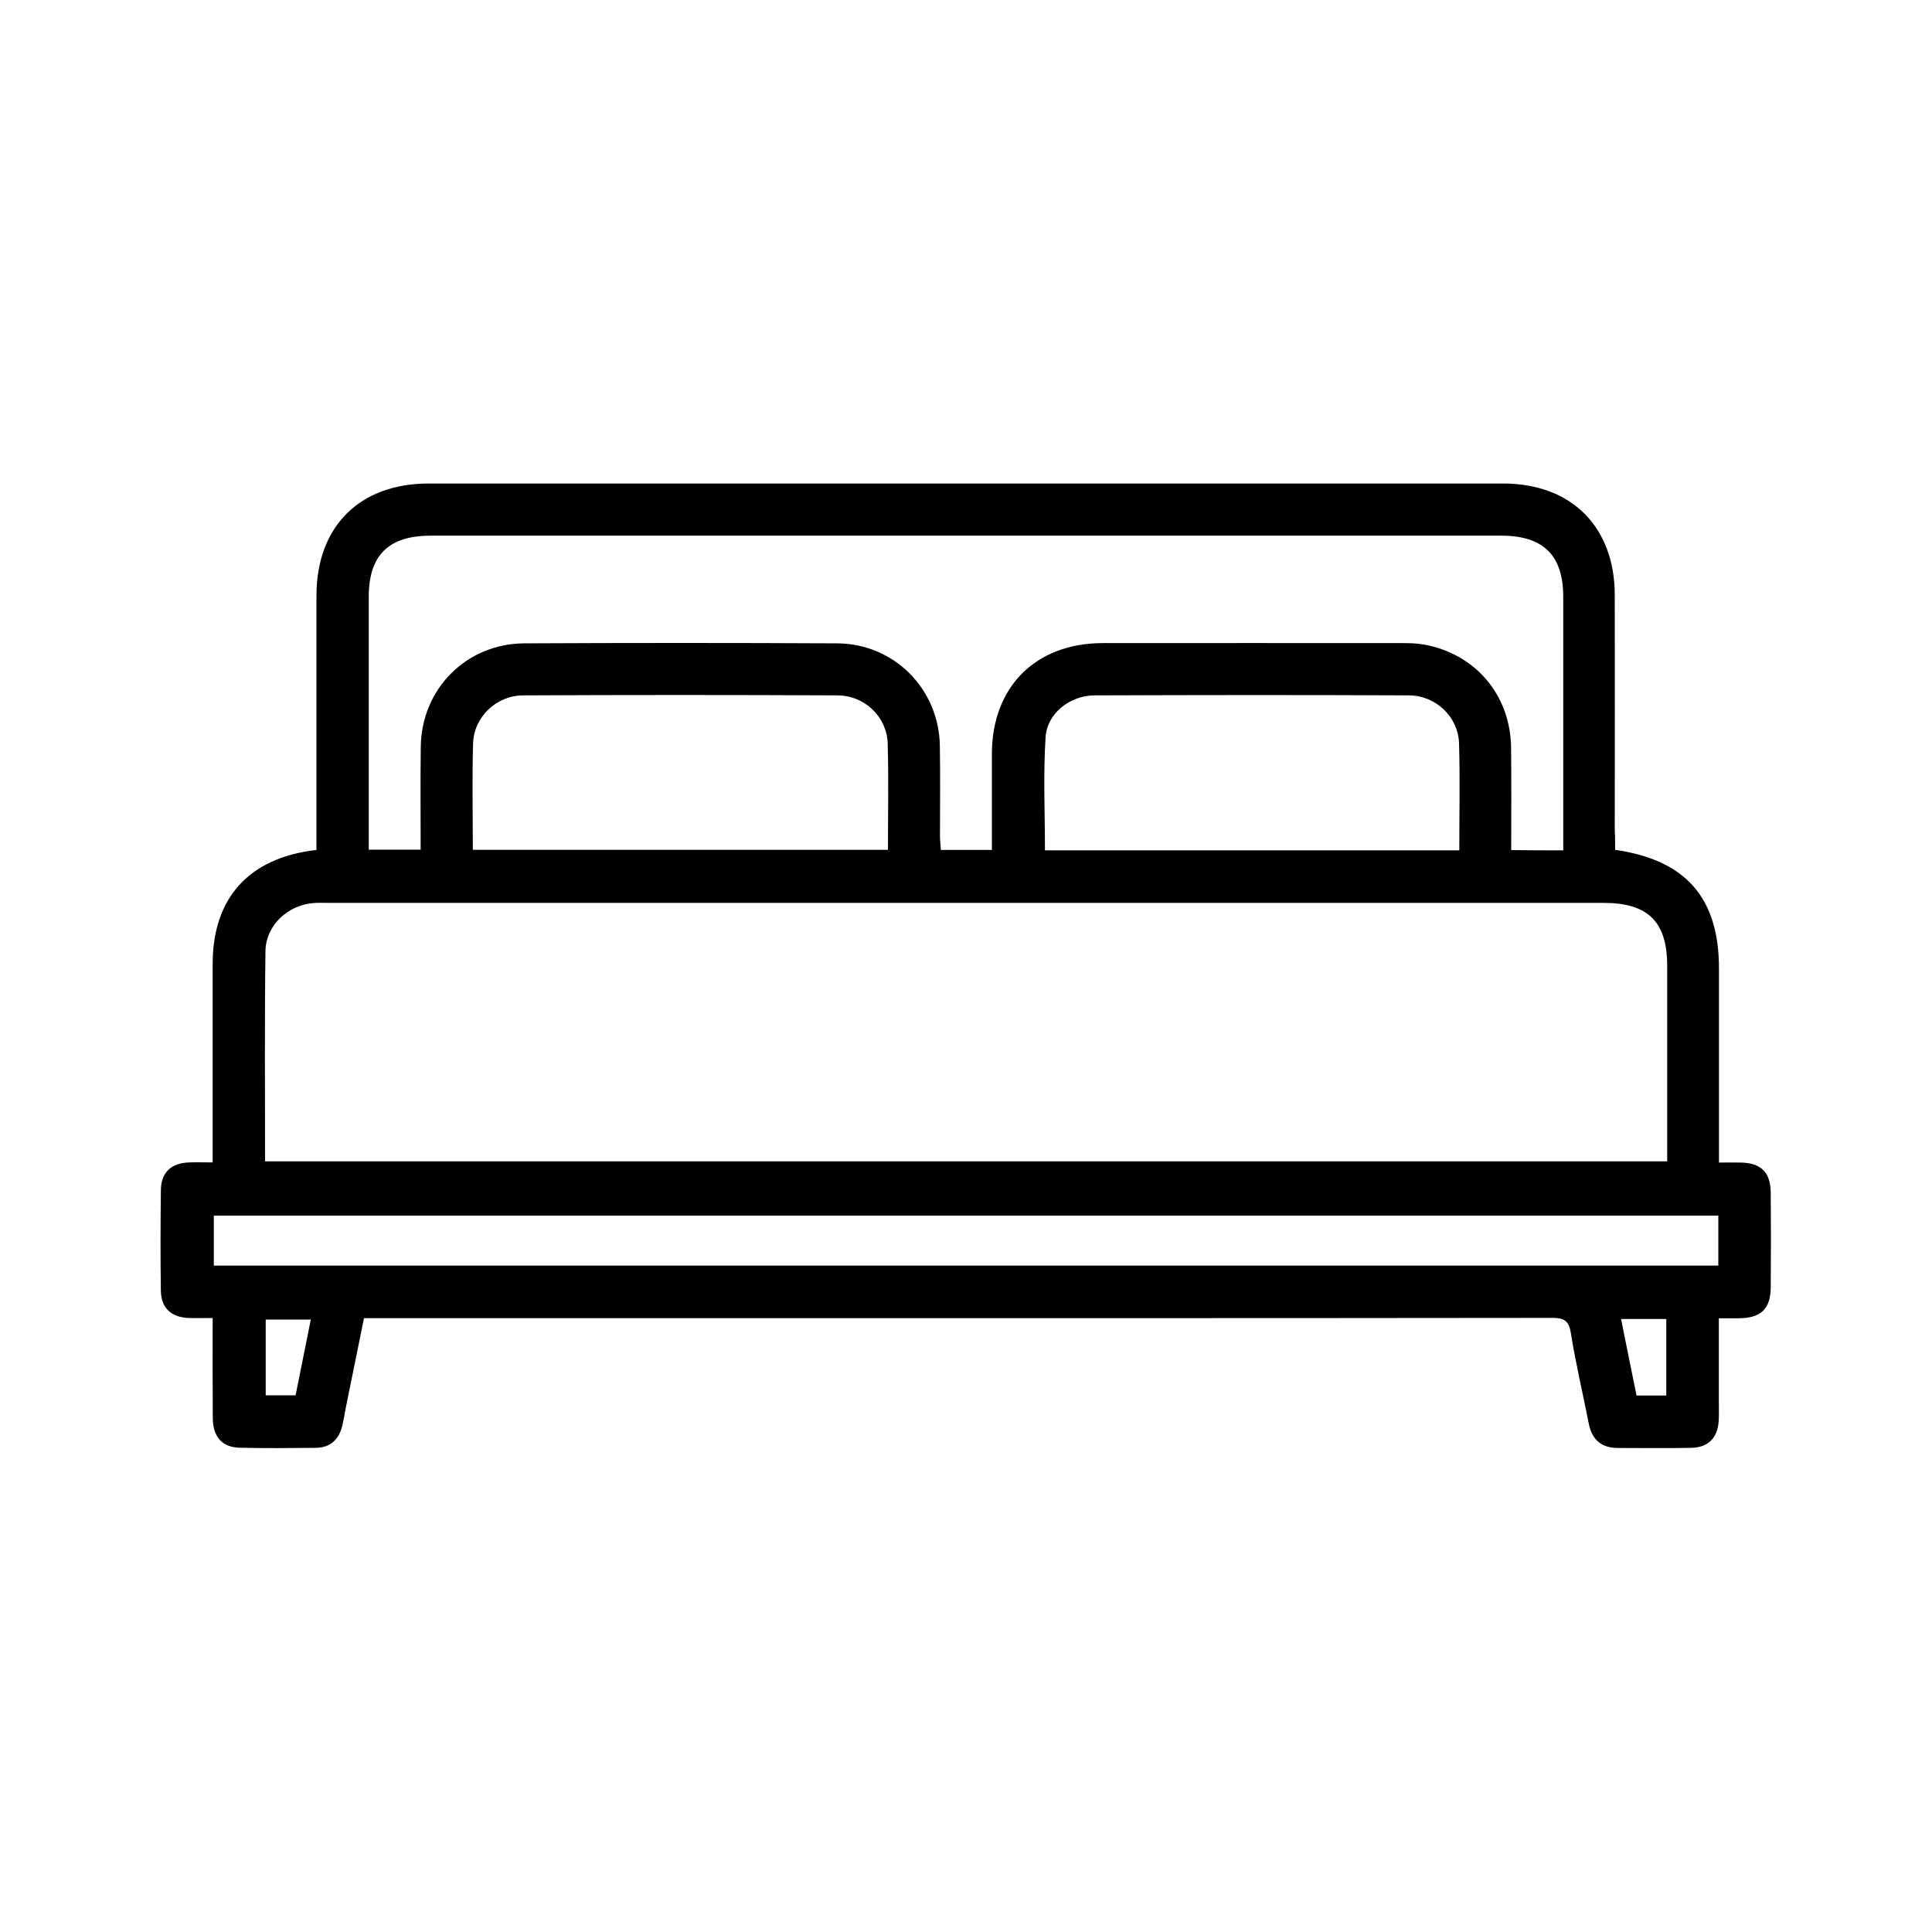
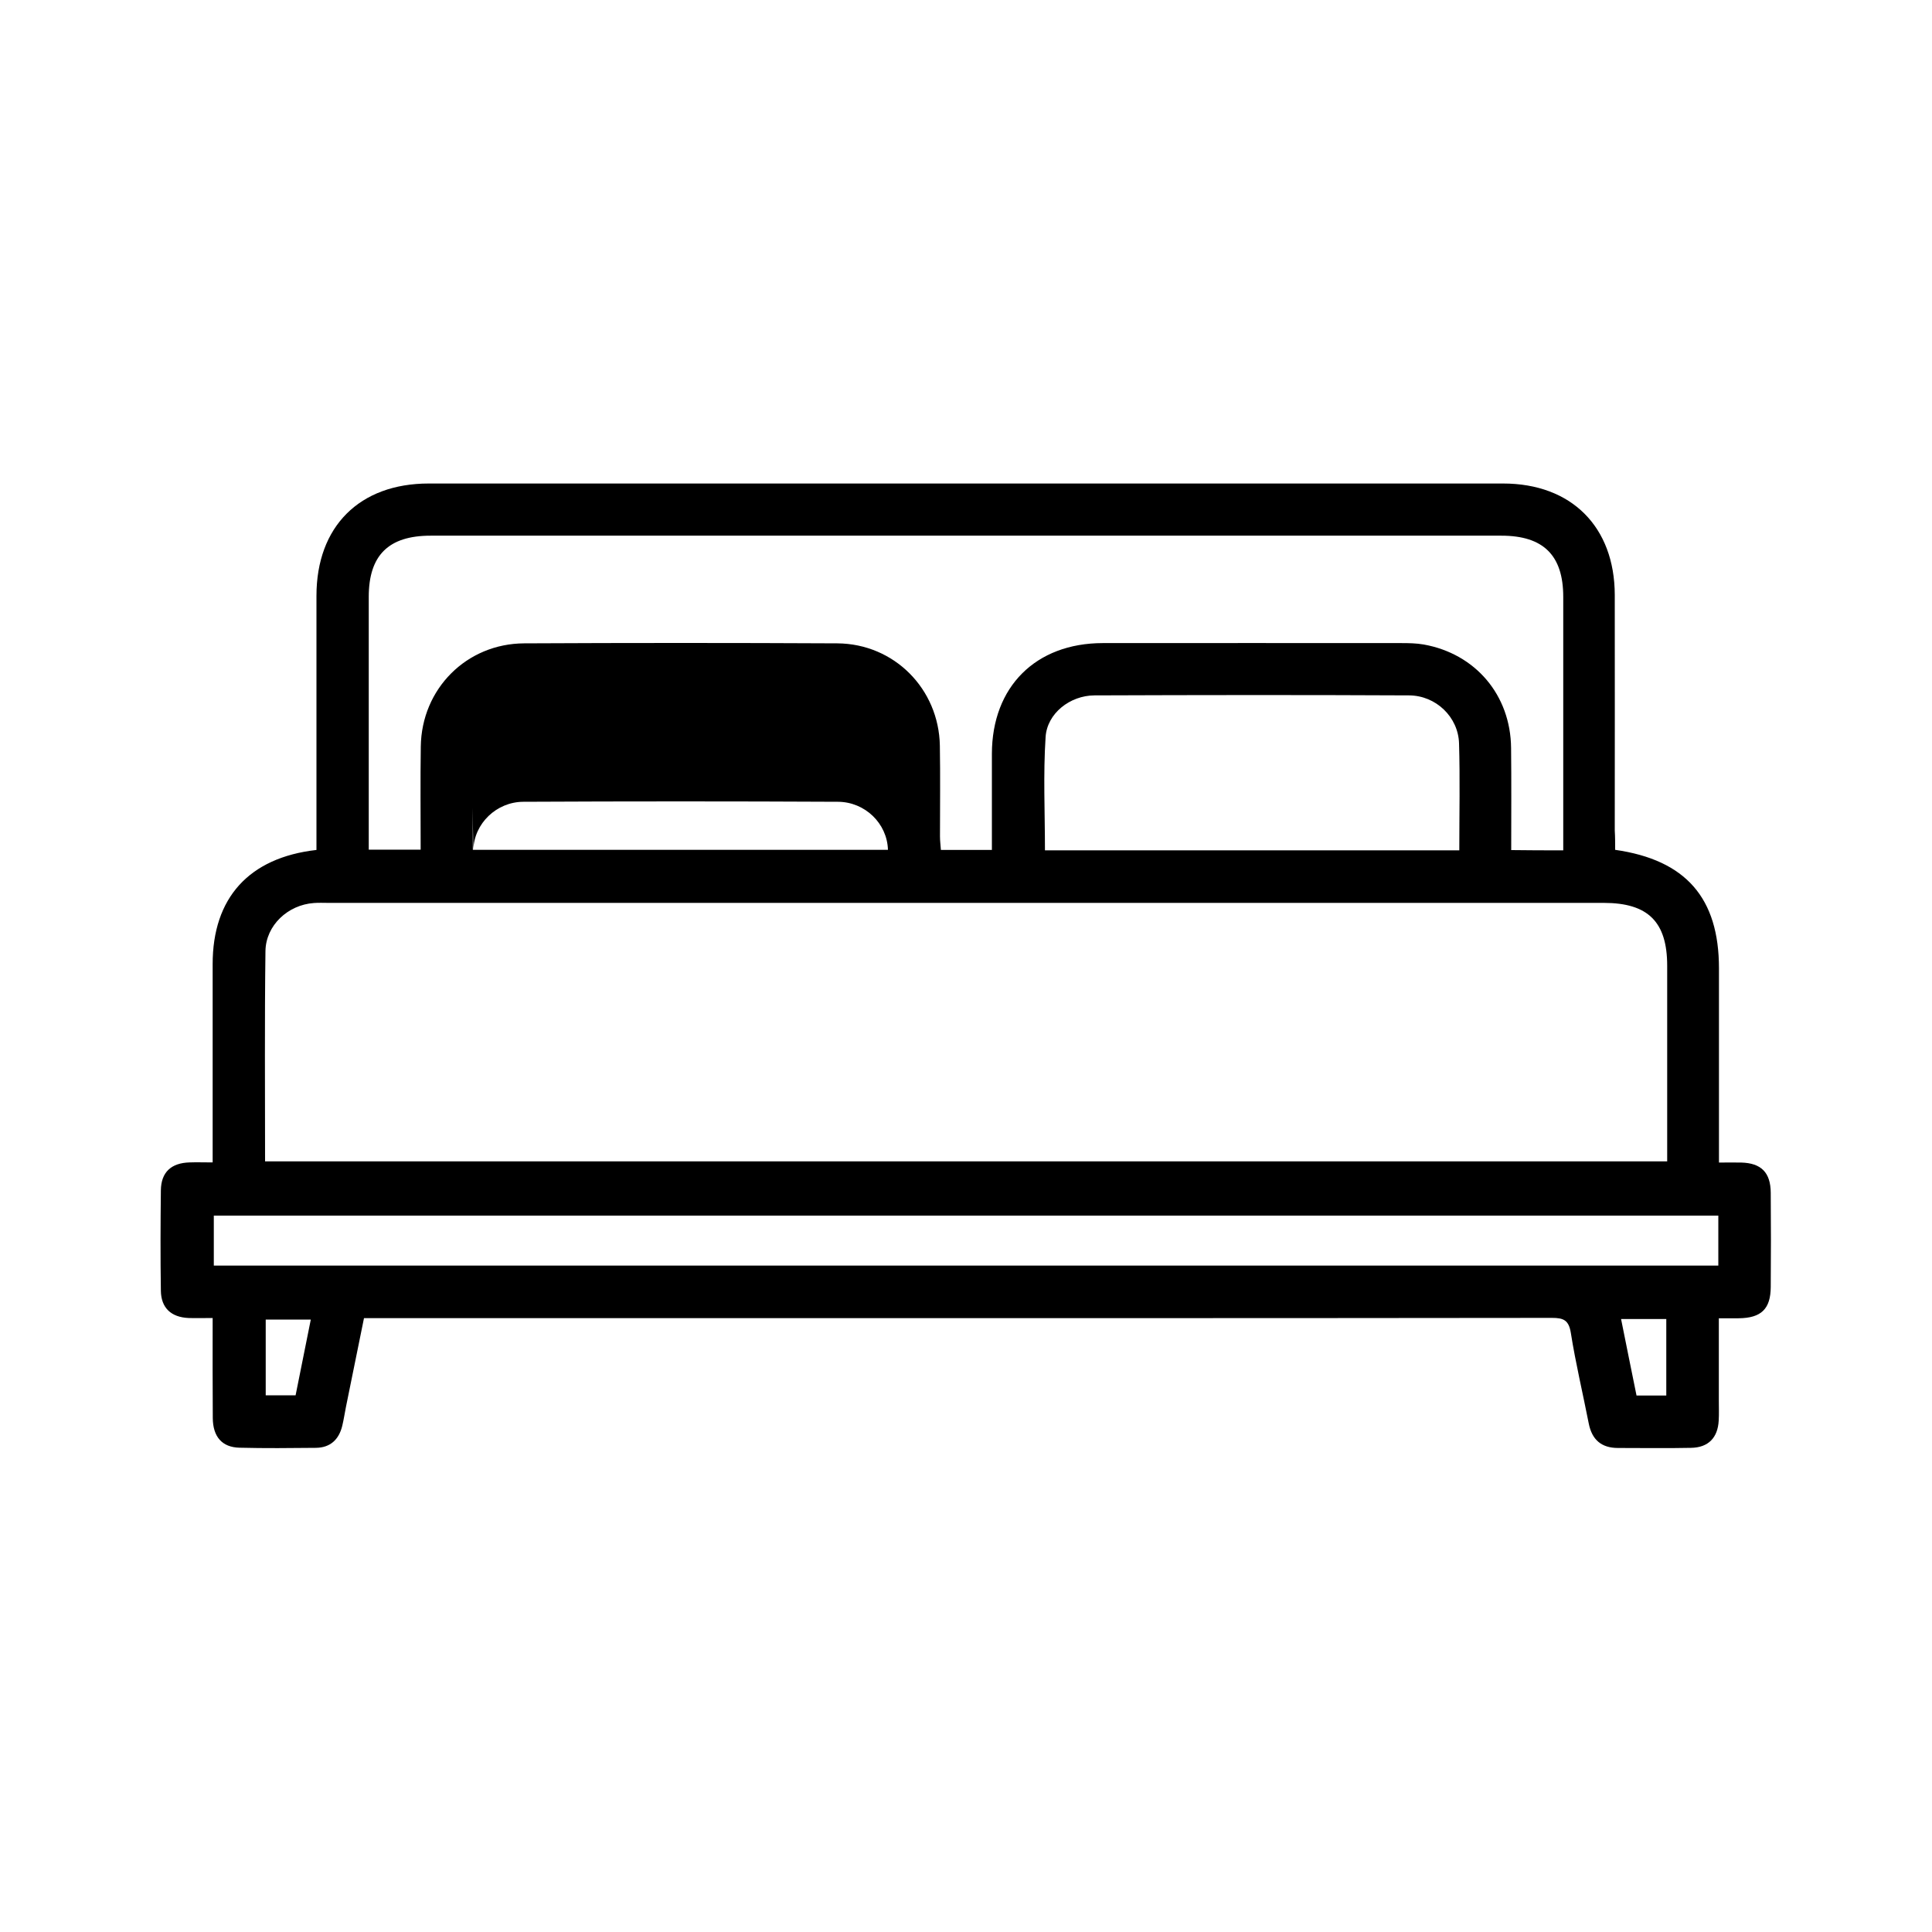
<svg xmlns="http://www.w3.org/2000/svg" version="1.1" id="Layer_1" x="0px" y="0px" viewBox="0 0 150 150" style="enable-background:new 0 0 150 150;" xml:space="preserve">
  <g id="ESeyzw_00000124137104483543022180000009782858284628667542_">
    <g>
-       <path d="M125.4,65.98c5.5,0.79,8.06,3.75,8.06,9.2c0,4.54,0,9.07,0,13.61c0,0.45,0,0.9,0,1.47c0.65,0,1.19-0.01,1.72,0 c1.56,0.04,2.29,0.77,2.3,2.35c0.02,2.44,0.02,4.87,0,7.31c-0.01,1.71-0.74,2.41-2.48,2.43c-0.46,0.01-0.92,0-1.55,0 c0,2.18,0,4.31,0,6.43c0,0.5,0.02,1.01-0.01,1.51c-0.07,1.33-0.8,2.1-2.15,2.12c-1.89,0.04-3.78,0.01-5.67,0.01 c-1.29,0-2.02-0.64-2.27-1.9c-0.46-2.35-1.02-4.68-1.39-7.03c-0.16-1-0.57-1.17-1.47-1.17c-13.65,0.02-27.3,0.02-40.95,0.02 c-16.55,0-33.09,0-49.64,0c-0.5,0-1,0-1.64,0c-0.47,2.31-0.94,4.6-1.4,6.89c-0.1,0.49-0.17,0.99-0.29,1.48 c-0.26,1.06-0.93,1.69-2.05,1.7c-1.97,0.02-3.95,0.04-5.92-0.01c-1.36-0.03-2.07-0.85-2.08-2.31c-0.02-2.52-0.01-5.04-0.01-7.76 c-0.65,0-1.26,0.02-1.87,0c-1.35-0.06-2.13-0.78-2.15-2.11c-0.04-2.6-0.03-5.21,0-7.81c0.02-1.4,0.8-2.12,2.23-2.16 c0.54-0.02,1.08,0,1.79,0c0-0.51,0-0.96,0-1.41c0-4.66,0-9.32,0-13.99c0-5.12,2.8-8.26,8.06-8.86c0-0.46,0-0.94,0-1.43 c0-10.71,0-7.59,0-18.3c0-5.38,3.34-8.72,8.72-8.72c27.8,0,55.61,0,83.41,0c5.3,0,8.66,3.36,8.67,8.65c0.01,10.71,0,7.59,0,18.3 C125.4,64.97,125.4,65.43,125.4,65.98z M121.37,66.02c0-0.55,0-0.97,0-1.39c0-10.71,0-7.59,0-18.29c0-3.22-1.54-4.75-4.8-4.75 c-27.71,0-55.43,0-83.14,0c-3.26,0-4.8,1.52-4.8,4.75c0,10.71,0,7.59,0,18.29c0,0.45,0,0.89,0,1.34c1.43,0,2.7,0,4.03,0 c0-2.73-0.03-5.37,0.01-8.01c0.06-4.48,3.55-7.99,8.03-8.01c8.1-0.04,16.21-0.04,24.31,0c4.41,0.03,7.88,3.53,7.96,7.94 c0.04,2.35,0.01,4.7,0.01,7.05c0,0.36,0.05,0.72,0.07,1.05c1.37,0,2.61,0,3.96,0c0-2.54,0-5,0-7.47c0.01-5.2,3.4-8.58,8.6-8.59 c7.73-0.01,15.45,0,23.18,0c0.59,0,1.18,0.01,1.75,0.11c4.02,0.72,6.74,3.93,6.78,8.03c0.03,2.63,0.01,5.26,0.01,7.93 C118.74,66.02,119.98,66.02,121.37,66.02z M20.58,90.17c36.36,0,72.57,0,108.86,0c0-5.12,0-10.16,0-15.19 c0-3.41-1.49-4.88-4.92-4.88c-33.01,0-66.01,0-99.02,0c-0.38,0-0.76-0.02-1.13,0.01c-2.01,0.14-3.73,1.73-3.76,3.73 C20.54,79.25,20.58,84.67,20.58,90.17z M133.41,94.38c-39.01,0-77.91,0-116.81,0c0,1.33,0,2.58,0,3.88c38.96,0,77.86,0,116.81,0 C133.41,96.95,133.41,95.7,133.41,94.38z M36.71,65.98c10.82,0,21.5,0,32.23,0c0-2.81,0.06-5.54-0.02-8.26 c-0.06-2.06-1.79-3.72-3.88-3.73c-8.14-0.04-16.29-0.04-24.43,0c-2.08,0.01-3.82,1.68-3.88,3.73 C36.65,60.44,36.71,63.16,36.71,65.98z M113.3,66.02c0-2.86,0.06-5.58-0.02-8.3c-0.06-2.06-1.8-3.72-3.88-3.73 c-8.14-0.04-16.29-0.03-24.43,0c-1.89,0.01-3.67,1.39-3.79,3.23c-0.19,2.91-0.05,5.84-0.05,8.8 C91.86,66.02,102.5,66.02,113.3,66.02z M24.13,102.45c-1.23,0-2.37,0-3.5,0c0,2.01,0,3.93,0,5.88c0.8,0,1.53,0,2.32,0 C23.35,106.34,23.74,104.42,24.13,102.45z M129.37,108.35c0-2.06,0-3.97,0-5.94c-1.18,0-2.3,0-3.51,0c0.41,2.03,0.8,3.99,1.2,5.94 C127.89,108.35,128.59,108.35,129.37,108.35z" />
+       <path d="M125.4,65.98c5.5,0.79,8.06,3.75,8.06,9.2c0,4.54,0,9.07,0,13.61c0,0.45,0,0.9,0,1.47c0.65,0,1.19-0.01,1.72,0 c1.56,0.04,2.29,0.77,2.3,2.35c0.02,2.44,0.02,4.87,0,7.31c-0.01,1.71-0.74,2.41-2.48,2.43c-0.46,0.01-0.92,0-1.55,0 c0,2.18,0,4.31,0,6.43c0,0.5,0.02,1.01-0.01,1.51c-0.07,1.33-0.8,2.1-2.15,2.12c-1.89,0.04-3.78,0.01-5.67,0.01 c-1.29,0-2.02-0.64-2.27-1.9c-0.46-2.35-1.02-4.68-1.39-7.03c-0.16-1-0.57-1.17-1.47-1.17c-13.65,0.02-27.3,0.02-40.95,0.02 c-16.55,0-33.09,0-49.64,0c-0.5,0-1,0-1.64,0c-0.47,2.31-0.94,4.6-1.4,6.89c-0.1,0.49-0.17,0.99-0.29,1.48 c-0.26,1.06-0.93,1.69-2.05,1.7c-1.97,0.02-3.95,0.04-5.92-0.01c-1.36-0.03-2.07-0.85-2.08-2.31c-0.02-2.52-0.01-5.04-0.01-7.76 c-0.65,0-1.26,0.02-1.87,0c-1.35-0.06-2.13-0.78-2.15-2.11c-0.04-2.6-0.03-5.21,0-7.81c0.02-1.4,0.8-2.12,2.23-2.16 c0.54-0.02,1.08,0,1.79,0c0-0.51,0-0.96,0-1.41c0-4.66,0-9.32,0-13.99c0-5.12,2.8-8.26,8.06-8.86c0-0.46,0-0.94,0-1.43 c0-10.71,0-7.59,0-18.3c0-5.38,3.34-8.72,8.72-8.72c27.8,0,55.61,0,83.41,0c5.3,0,8.66,3.36,8.67,8.65c0.01,10.71,0,7.59,0,18.3 C125.4,64.97,125.4,65.43,125.4,65.98z M121.37,66.02c0-0.55,0-0.97,0-1.39c0-10.71,0-7.59,0-18.29c0-3.22-1.54-4.75-4.8-4.75 c-27.71,0-55.43,0-83.14,0c-3.26,0-4.8,1.52-4.8,4.75c0,10.71,0,7.59,0,18.29c0,0.45,0,0.89,0,1.34c1.43,0,2.7,0,4.03,0 c0-2.73-0.03-5.37,0.01-8.01c0.06-4.48,3.55-7.99,8.03-8.01c8.1-0.04,16.21-0.04,24.31,0c4.41,0.03,7.88,3.53,7.96,7.94 c0.04,2.35,0.01,4.7,0.01,7.05c0,0.36,0.05,0.72,0.07,1.05c1.37,0,2.61,0,3.96,0c0-2.54,0-5,0-7.47c0.01-5.2,3.4-8.58,8.6-8.59 c7.73-0.01,15.45,0,23.18,0c0.59,0,1.18,0.01,1.75,0.11c4.02,0.72,6.74,3.93,6.78,8.03c0.03,2.63,0.01,5.26,0.01,7.93 C118.74,66.02,119.98,66.02,121.37,66.02z M20.58,90.17c36.36,0,72.57,0,108.86,0c0-5.12,0-10.16,0-15.19 c0-3.41-1.49-4.88-4.92-4.88c-33.01,0-66.01,0-99.02,0c-0.38,0-0.76-0.02-1.13,0.01c-2.01,0.14-3.73,1.73-3.76,3.73 C20.54,79.25,20.58,84.67,20.58,90.17z M133.41,94.38c-39.01,0-77.91,0-116.81,0c0,1.33,0,2.58,0,3.88c38.96,0,77.86,0,116.81,0 C133.41,96.95,133.41,95.7,133.41,94.38z M36.71,65.98c10.82,0,21.5,0,32.23,0c-0.06-2.06-1.79-3.72-3.88-3.73c-8.14-0.04-16.29-0.04-24.43,0c-2.08,0.01-3.82,1.68-3.88,3.73 C36.65,60.44,36.71,63.16,36.71,65.98z M113.3,66.02c0-2.86,0.06-5.58-0.02-8.3c-0.06-2.06-1.8-3.72-3.88-3.73 c-8.14-0.04-16.29-0.03-24.43,0c-1.89,0.01-3.67,1.39-3.79,3.23c-0.19,2.91-0.05,5.84-0.05,8.8 C91.86,66.02,102.5,66.02,113.3,66.02z M24.13,102.45c-1.23,0-2.37,0-3.5,0c0,2.01,0,3.93,0,5.88c0.8,0,1.53,0,2.32,0 C23.35,106.34,23.74,104.42,24.13,102.45z M129.37,108.35c0-2.06,0-3.97,0-5.94c-1.18,0-2.3,0-3.51,0c0.41,2.03,0.8,3.99,1.2,5.94 C127.89,108.35,128.59,108.35,129.37,108.35z" />
    </g>
  </g>
</svg>